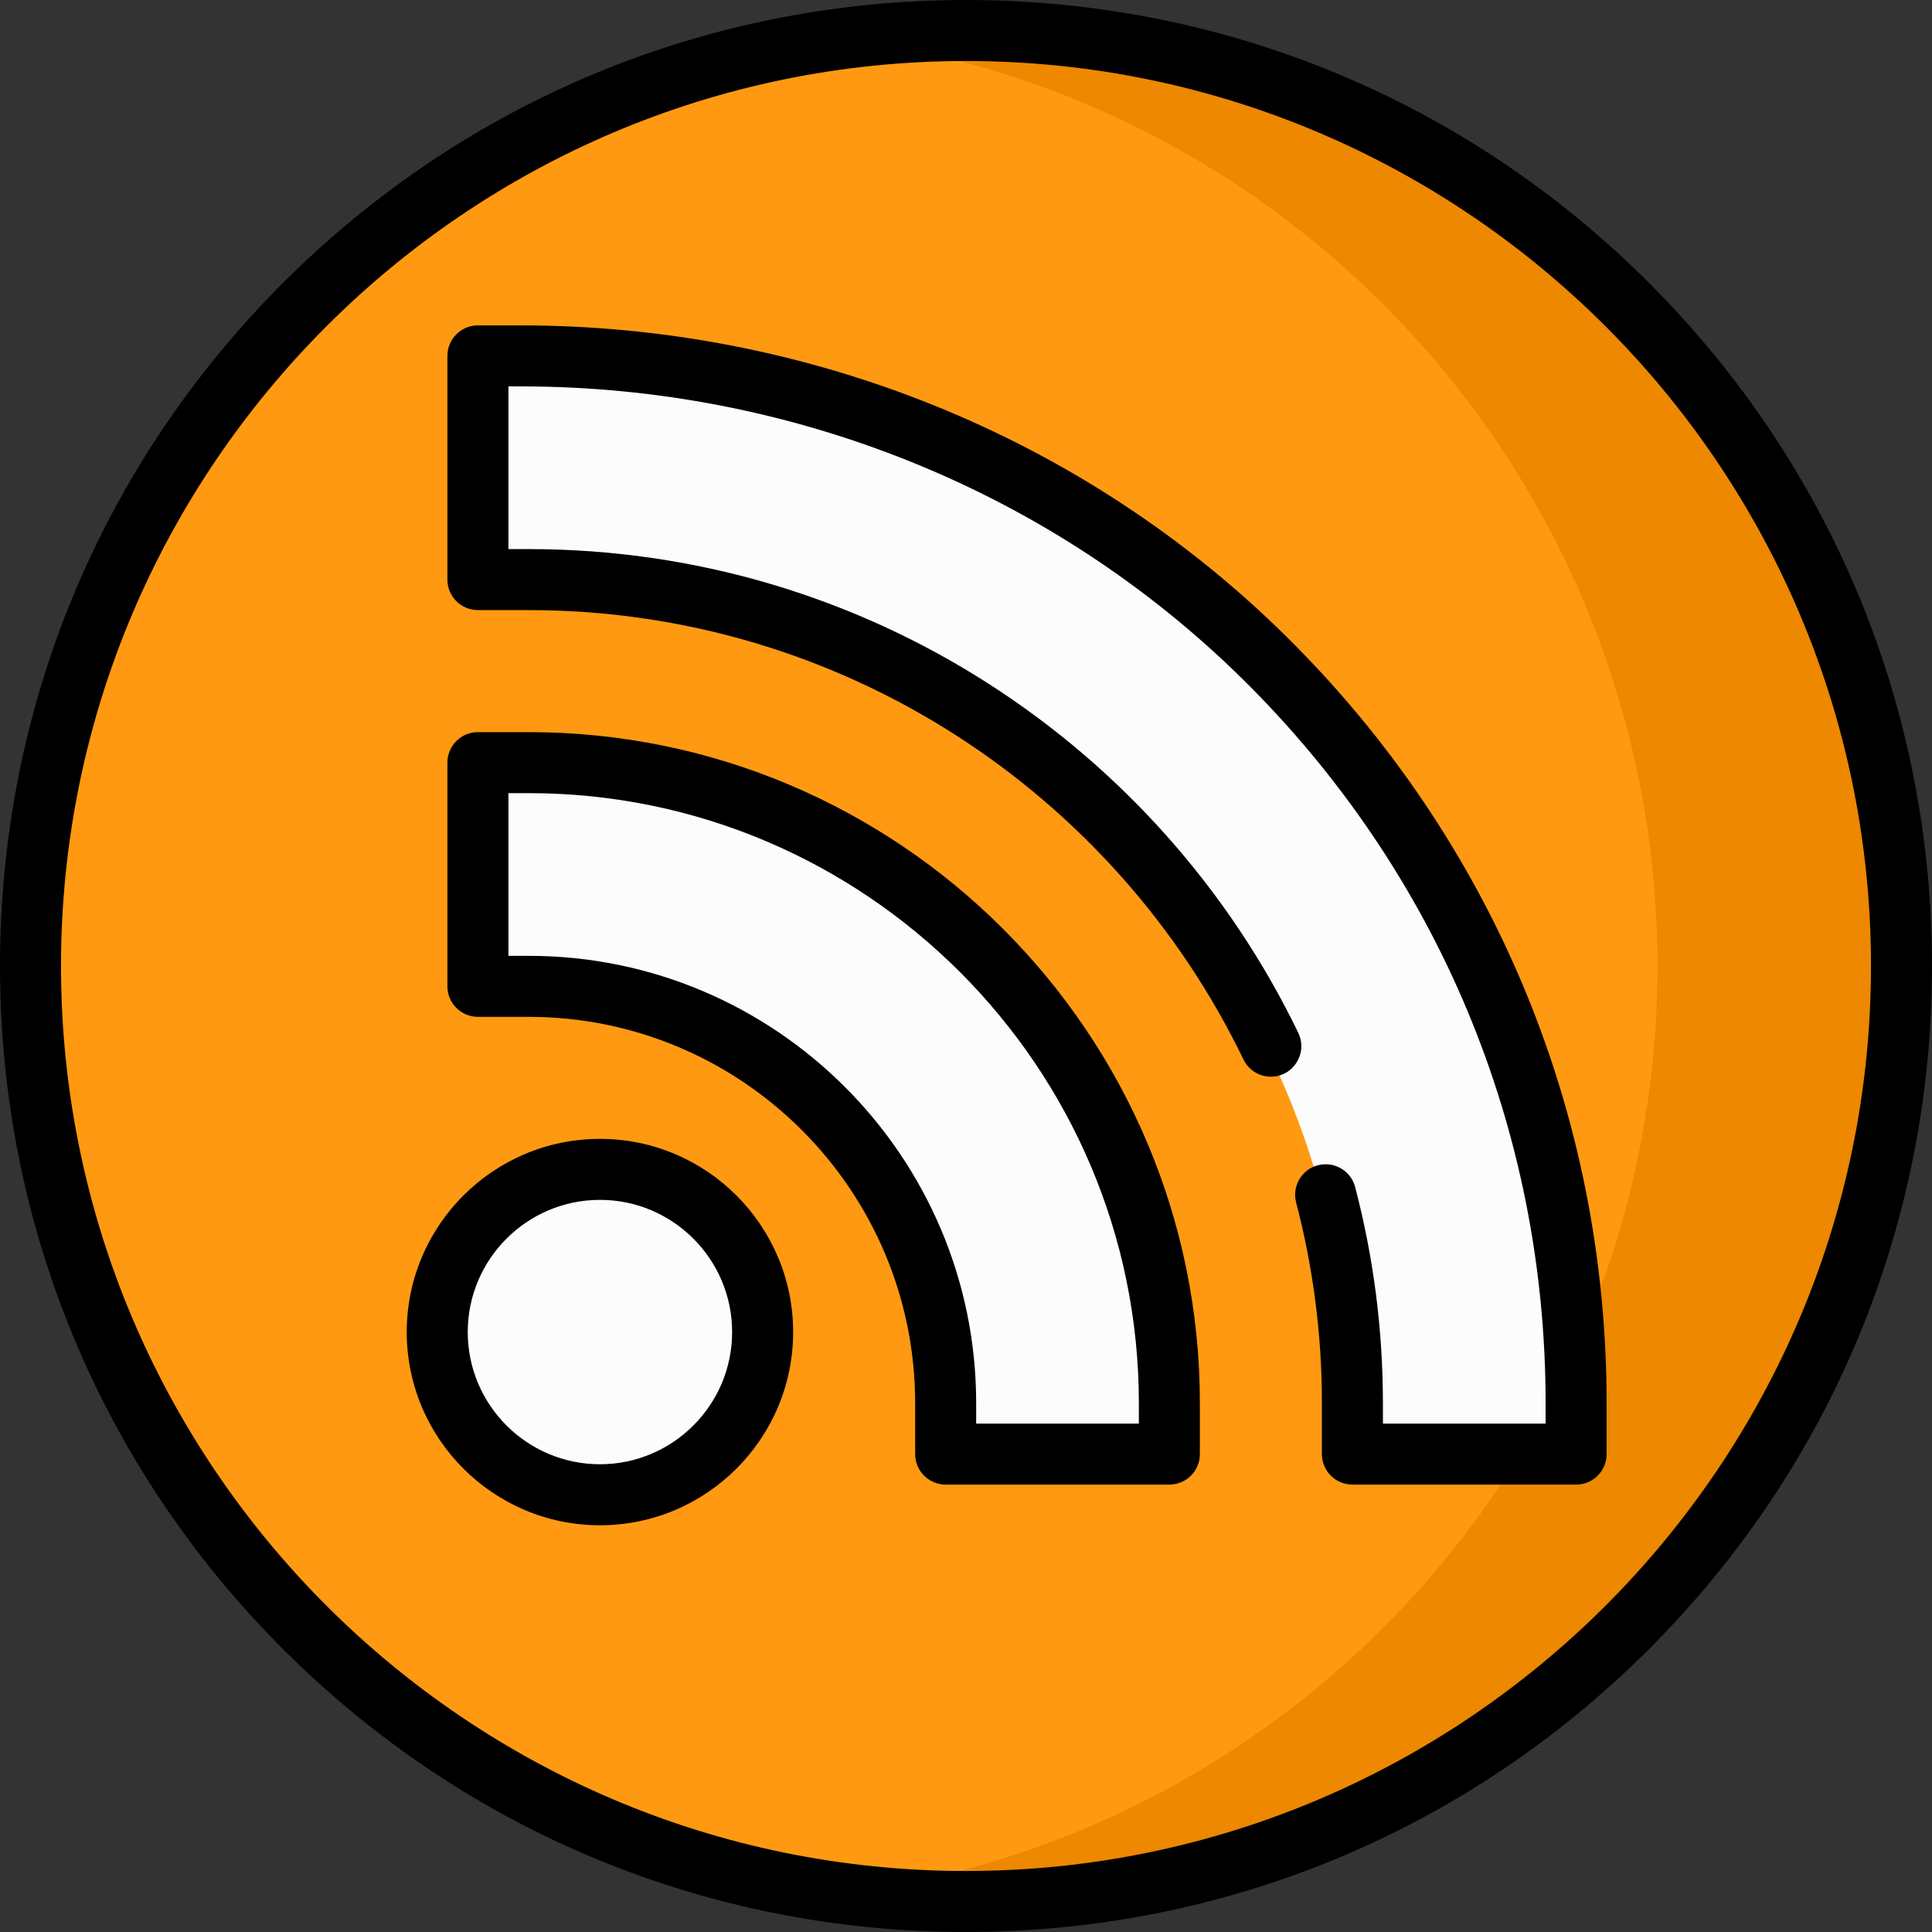
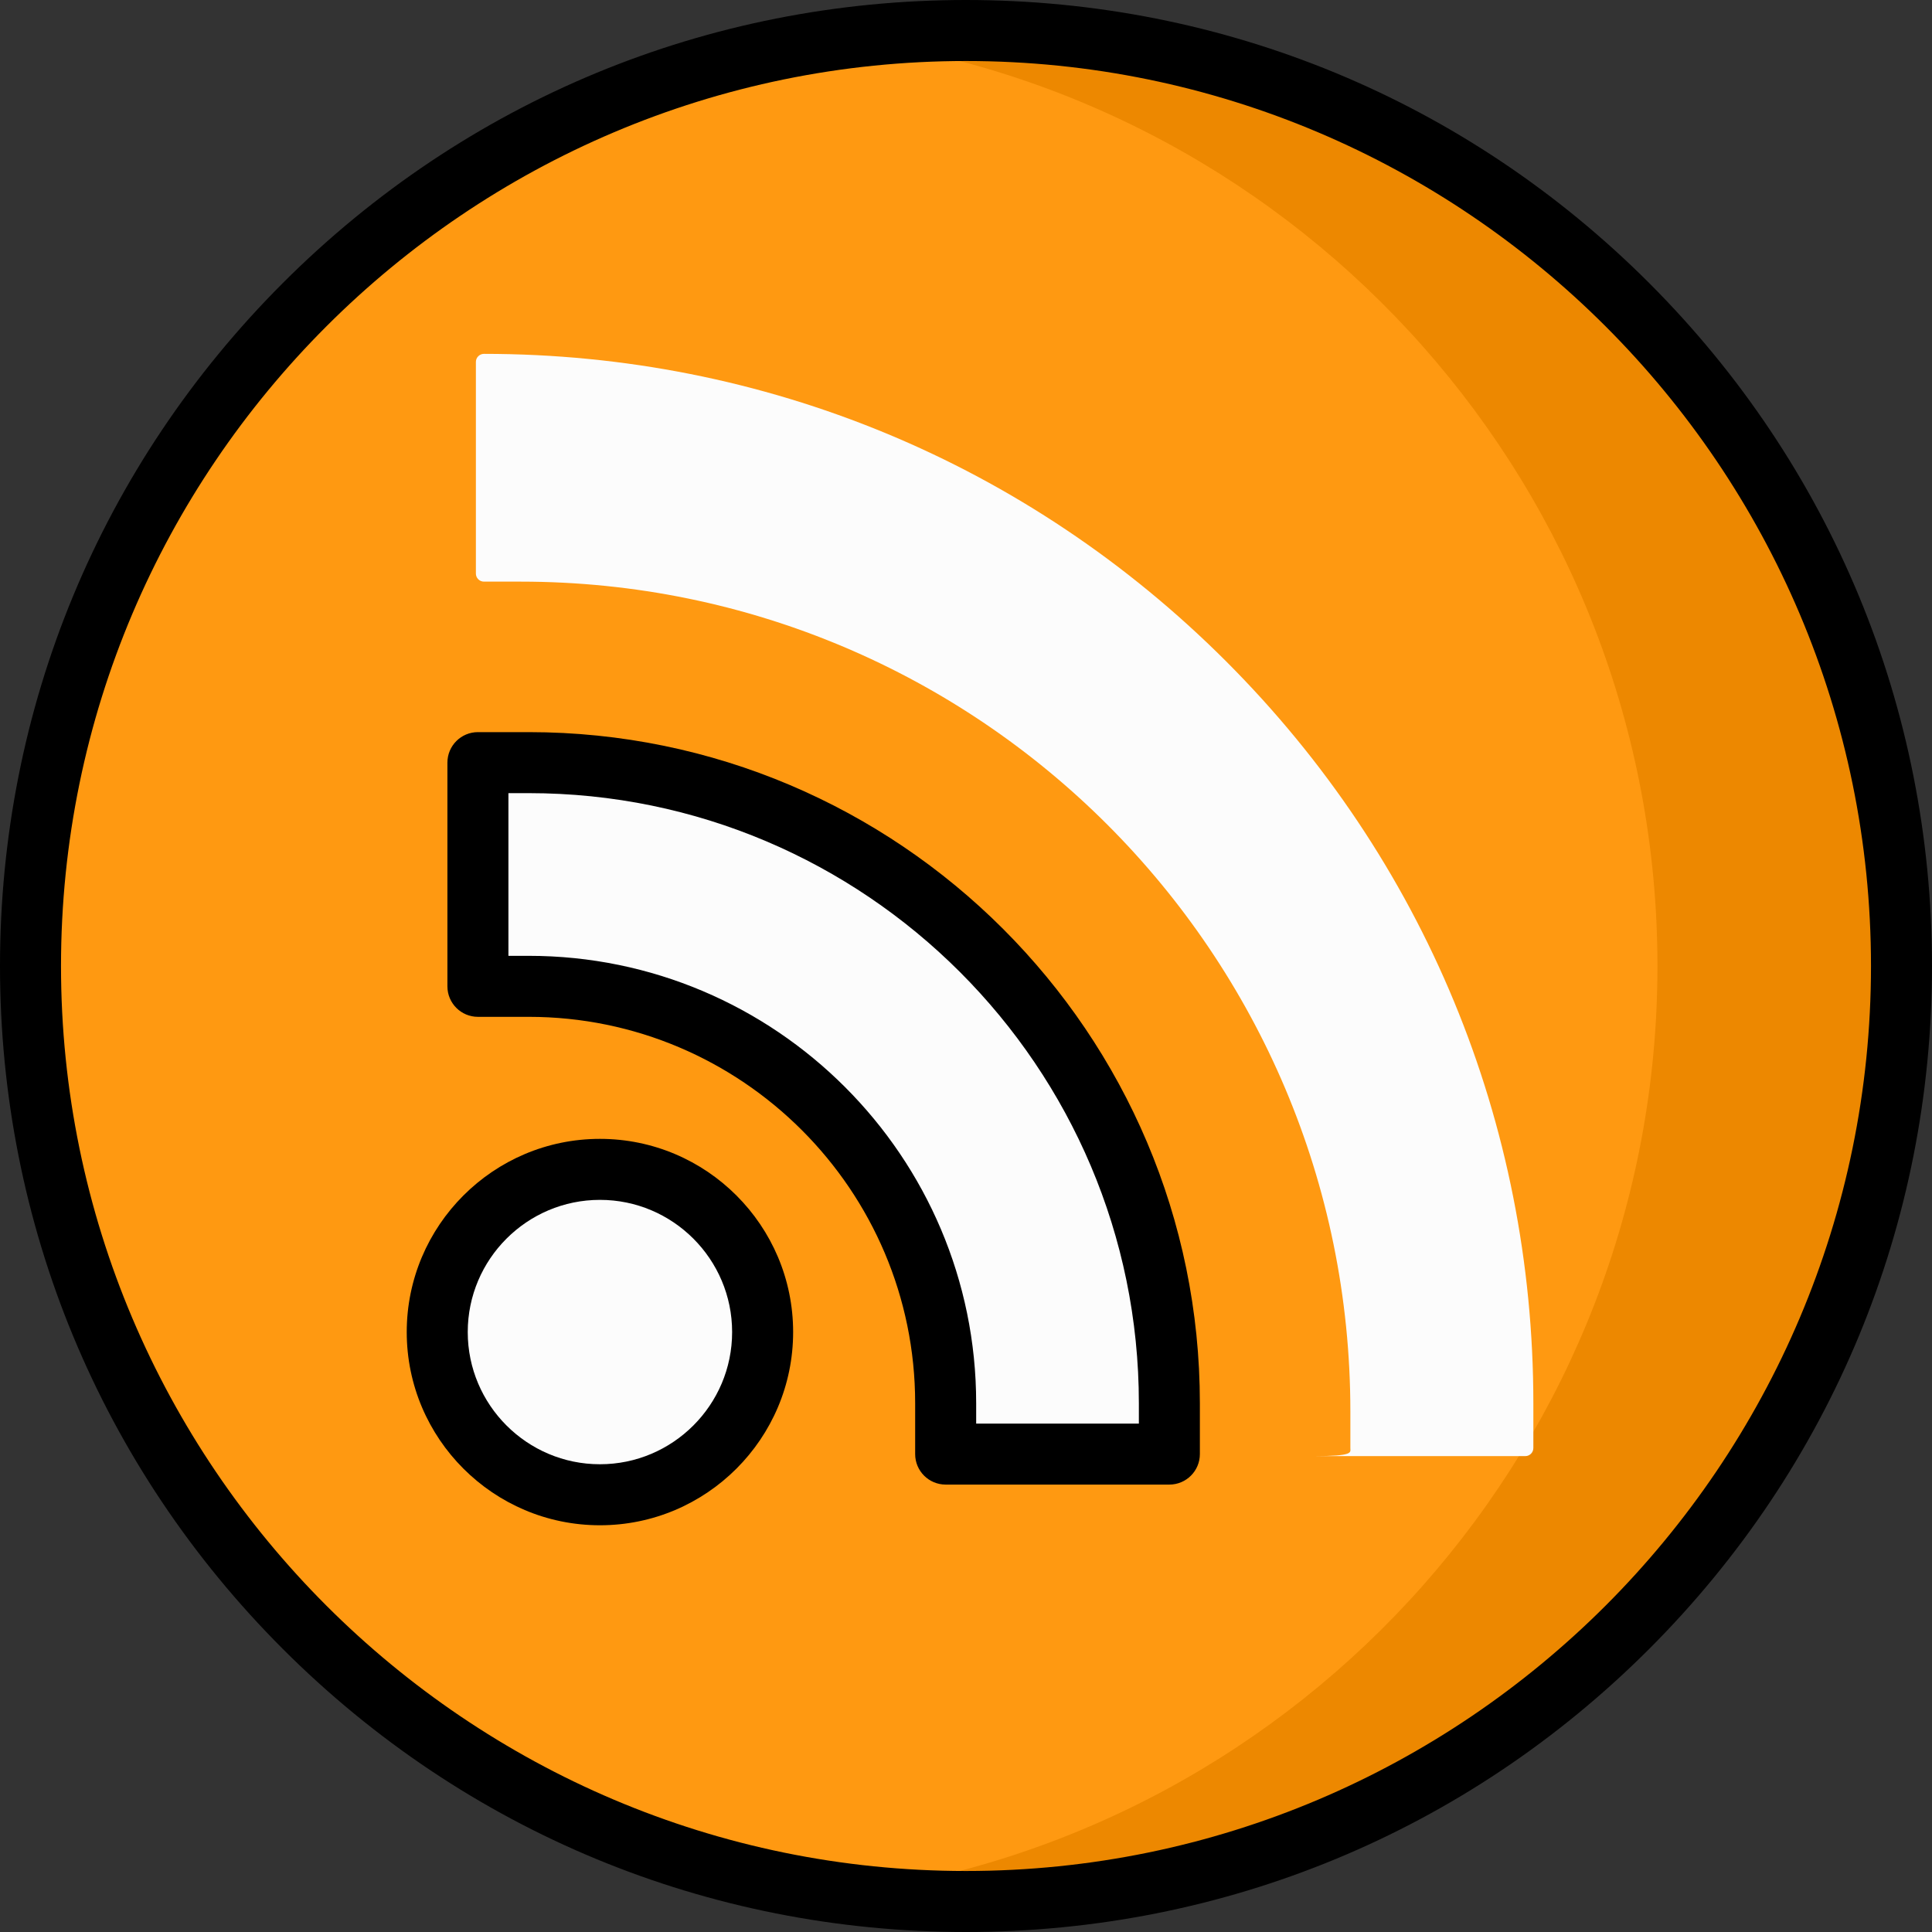
<svg xmlns="http://www.w3.org/2000/svg" height="800px" width="800px" version="1.1" id="Layer_1" viewBox="0 0 512 512" xml:space="preserve">
  <rect x="0" y="0" width="512" height="512" fill="#333333" stroke="none" />
  <circle style="fill:#FF9911;" cx="256" cy="256" r="247.916" />
  <path style="fill:#ED8800;" d="M256,8.084c-10.96,0-21.752,0.72-32.337,2.099C345.304,26.029,439.242,130.04,439.242,256  s-93.939,229.971-215.579,245.817c10.585,1.379,21.377,2.099,32.337,2.099c136.921,0,247.916-110.996,247.916-247.916  S392.921,8.084,256,8.084z" />
  <g>
    <path style="fill:#FCFCFC;" d="M158.989,396.665c-24.072,0-43.655-19.583-43.655-43.655c0-24.072,19.583-43.655,43.655-43.655   s43.655,19.583,43.655,43.655C202.644,377.082,183.061,396.665,158.989,396.665z" />
    <path style="fill:#FCFCFC;" d="M250.072,383.742v-9.724c0-61.906-50.185-112.09-112.089-112.09h-9.724   c-1.185,0-2.144-0.96-2.144-2.144v-56.073c0-1.185,0.96-2.144,2.144-2.144h9.724c95.242-0.001,172.451,77.209,172.451,172.45v9.724   c0,1.185-0.96,2.144-2.144,2.144h-56.073C251.032,385.886,250.072,384.926,250.072,383.742z" />
-     <path style="fill:#FCFCFC;" d="M357.861,383.742v-9.724c0-121.437-98.443-219.88-219.879-219.88h-9.724   c-1.185,0-2.144-0.96-2.144-2.144V95.921c0-1.185,0.96-2.144,2.144-2.144h11.868c74.283,0,144.119,28.926,196.645,81.452   c52.526,52.526,81.452,122.362,81.452,196.645v11.869c0,1.185-0.96,2.144-2.144,2.144h-56.073   C358.821,385.886,357.861,384.926,357.861,383.742z" />
+     <path style="fill:#FCFCFC;" d="M357.861,383.742v-9.724c0-121.437-98.443-219.88-219.879-219.88h-9.724   c-1.185,0-2.144-0.96-2.144-2.144V95.921c0-1.185,0.96-2.144,2.144-2.144c74.283,0,144.119,28.926,196.645,81.452   c52.526,52.526,81.452,122.362,81.452,196.645v11.869c0,1.185-0.96,2.144-2.144,2.144h-56.073   C358.821,385.886,357.861,384.926,357.861,383.742z" />
  </g>
  <path d="M437.019,74.981C388.667,26.628,324.379,0,256,0S123.333,26.628,74.981,74.981S0,187.62,0,256  s26.628,132.667,74.981,181.019S187.62,512,256,512s132.667-26.628,181.019-74.981S512,324.379,512,256  S485.372,123.333,437.019,74.981z M256,495.832C123.756,495.832,16.168,388.244,16.168,256S123.756,16.168,256,16.168  S495.832,123.756,495.832,256S388.244,495.832,256,495.832z" />
-   <path d="M340.704,168.502c-53.899-53.18-127.05-82.27-202.768-82.27h-11.283c-4.465,0-8.084,3.62-8.084,8.084V153.6  c0,4.465,3.62,8.084,8.084,8.084h13.474c83.284,0,155.408,48.69,189.407,119.098c1.344,2.784,4.167,4.55,7.26,4.55l0,0  c5.987,0,9.855-6.265,7.249-11.655c-36.633-75.768-114.265-128.161-203.915-128.161h-5.389V102.4h3.323  c71.432,0,140.442,27.443,191.291,77.614c51.734,51.043,80.249,119.26,80.249,191.86v5.389h-43.116v-5.389  c0-19.796-2.564-39.001-7.363-57.313c-0.93-3.551-4.153-6.019-7.823-6.019l0,0c-5.306,0-9.149,5.02-7.805,10.154  c4.45,16.991,6.823,34.812,6.823,53.178v13.474c0,4.465,3.62,8.084,8.084,8.084h59.284c4.465,0,8.084-3.62,8.084-8.084v-13.474  C425.768,294.917,395.541,222.608,340.704,168.502z" />
  <path d="M140.126,194.021h-13.474c-4.465,0-8.084,3.62-8.084,8.084v59.284c0,4.465,3.62,8.084,8.084,8.084h13.474  c56.463,0,102.4,45.937,102.4,102.4v13.474c0,4.465,3.62,8.084,8.084,8.084h59.284c4.465,0,8.084-3.62,8.084-8.084v-13.474  C317.979,273.806,238.194,194.021,140.126,194.021z M301.811,377.263h-43.116v-5.389c0-65.379-53.19-118.568-118.568-118.568h-5.389  v-43.116h5.389c89.153,0,161.684,72.532,161.684,161.684V377.263z" />
  <path d="M158.989,301.811c-28.231,0-51.2,22.969-51.2,51.2c0,28.231,22.969,51.2,51.2,51.2s51.2-22.969,51.2-51.2  C210.189,324.779,187.221,301.811,158.989,301.811z M158.989,388.042c-19.316,0-35.032-15.716-35.032-35.032  s15.716-35.032,35.032-35.032s35.032,15.716,35.032,35.032S178.305,388.042,158.989,388.042z" />
</svg>